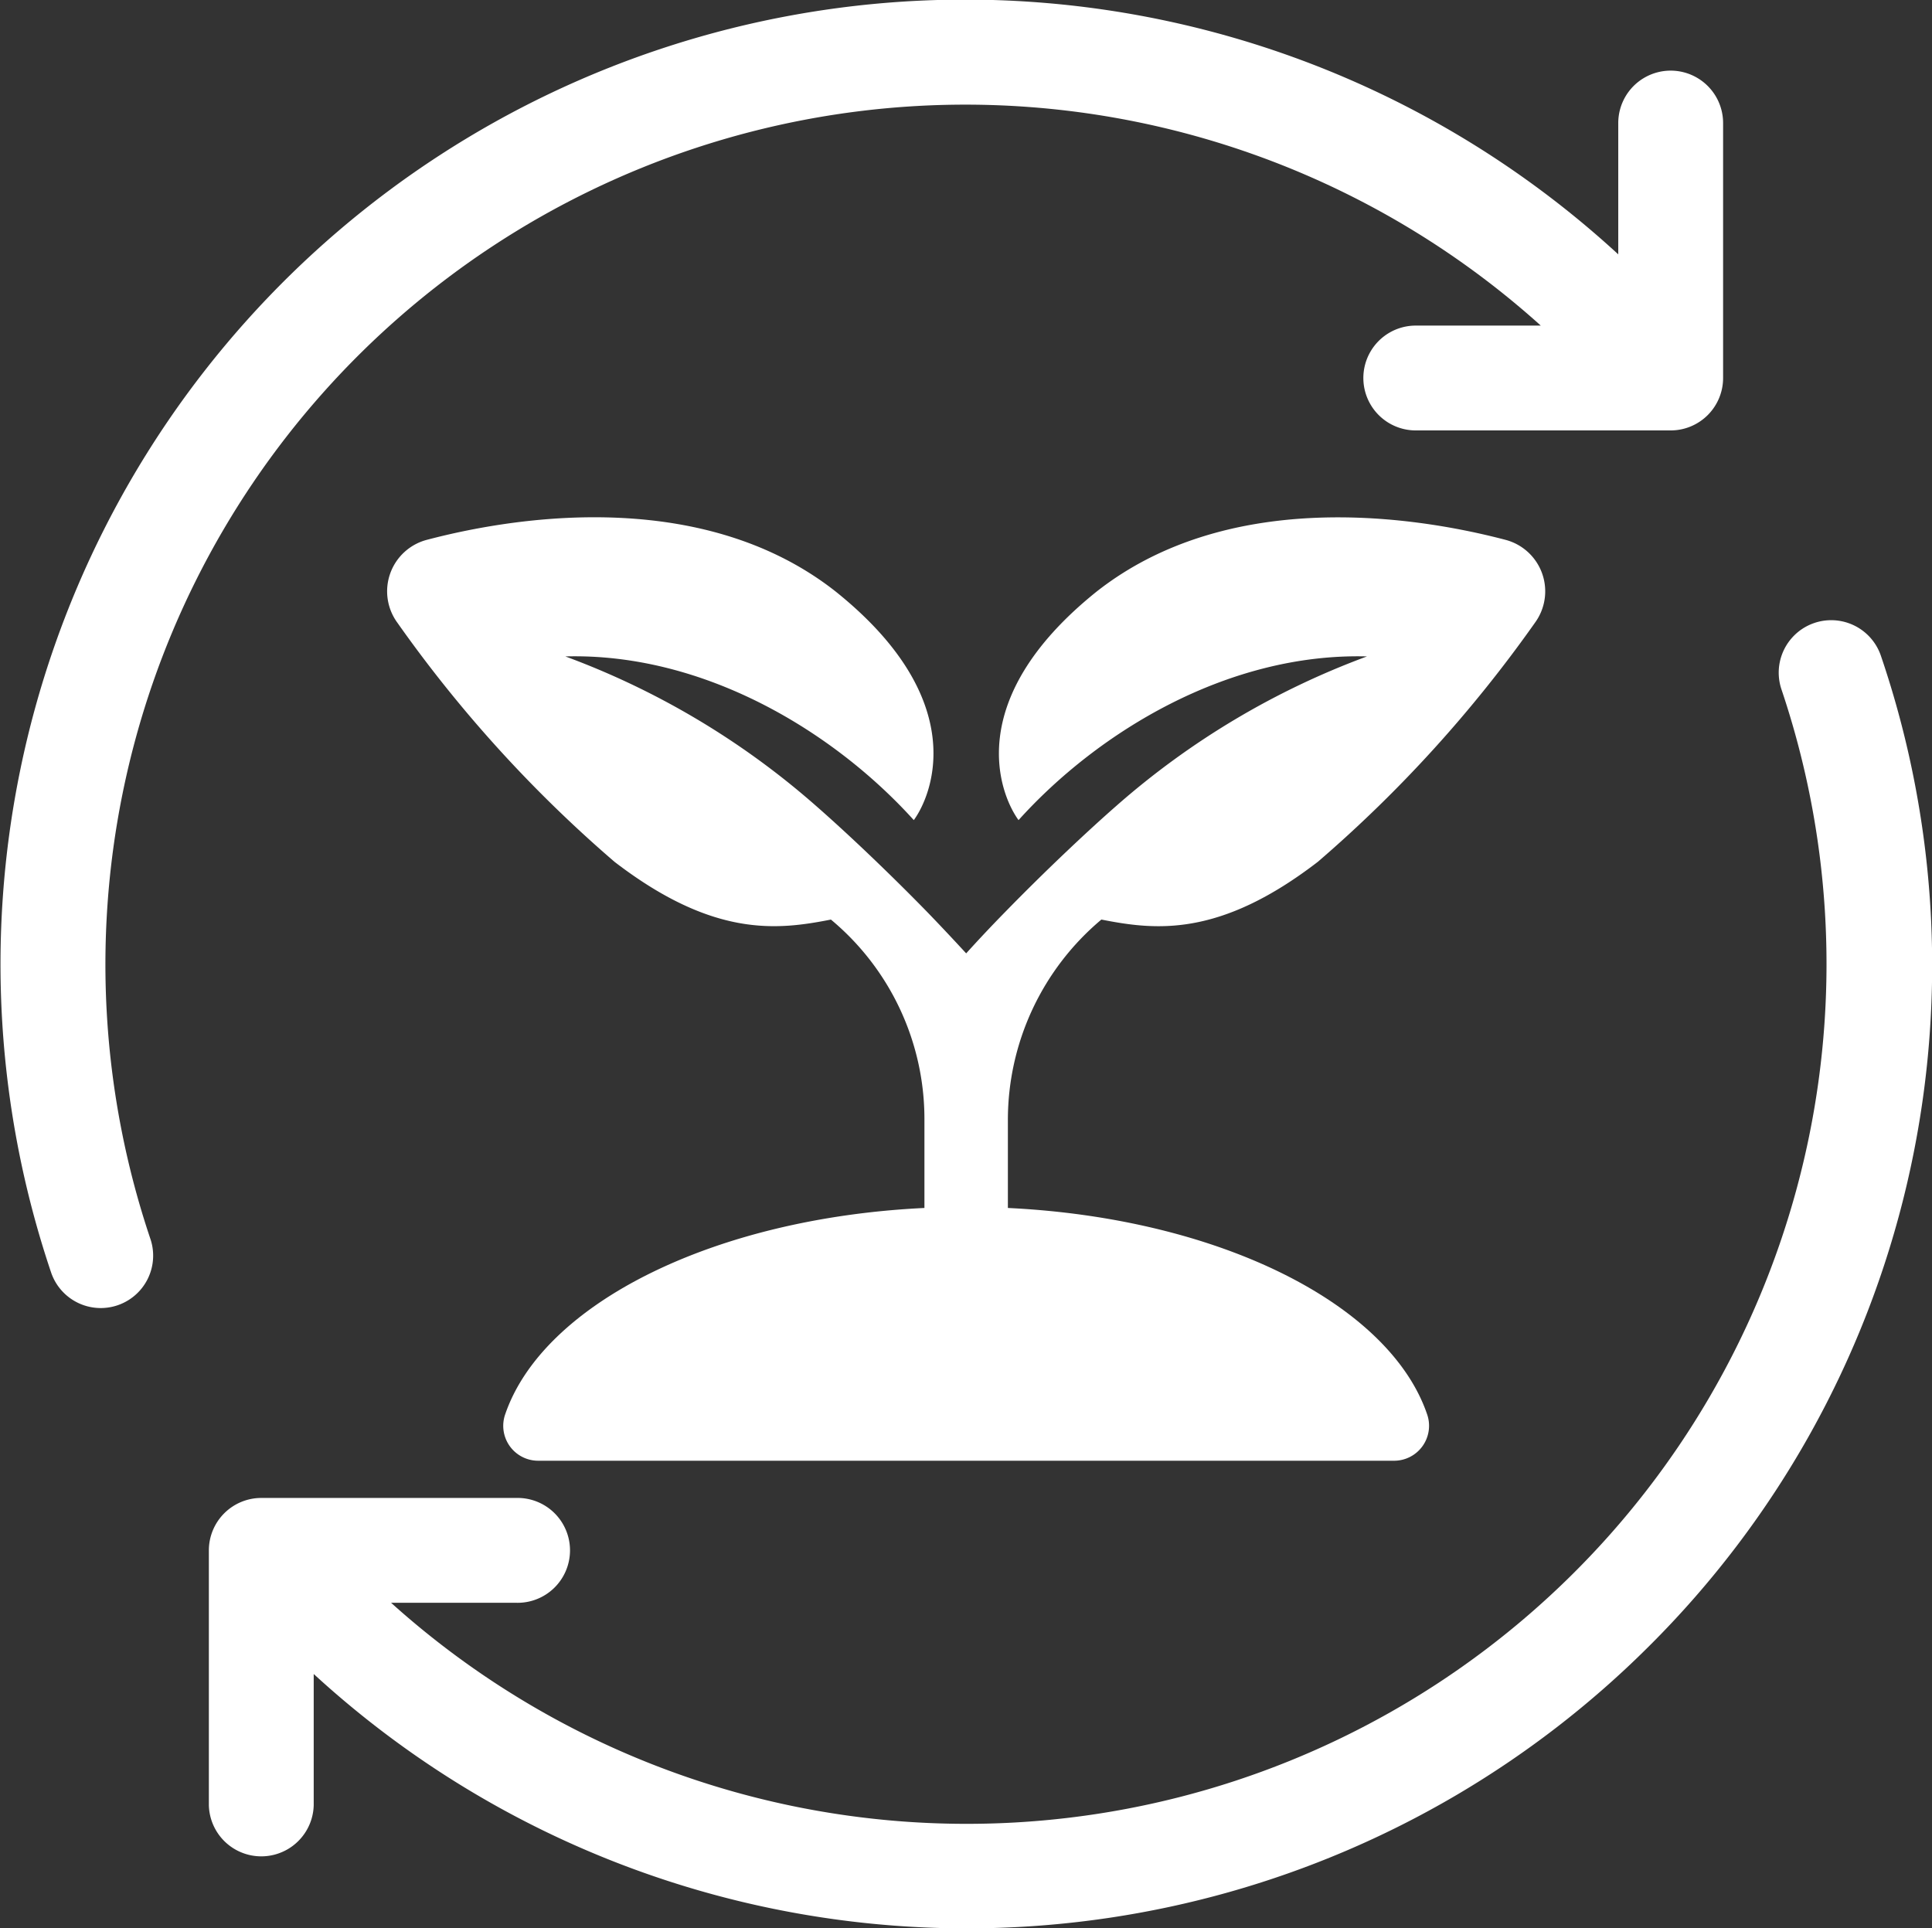
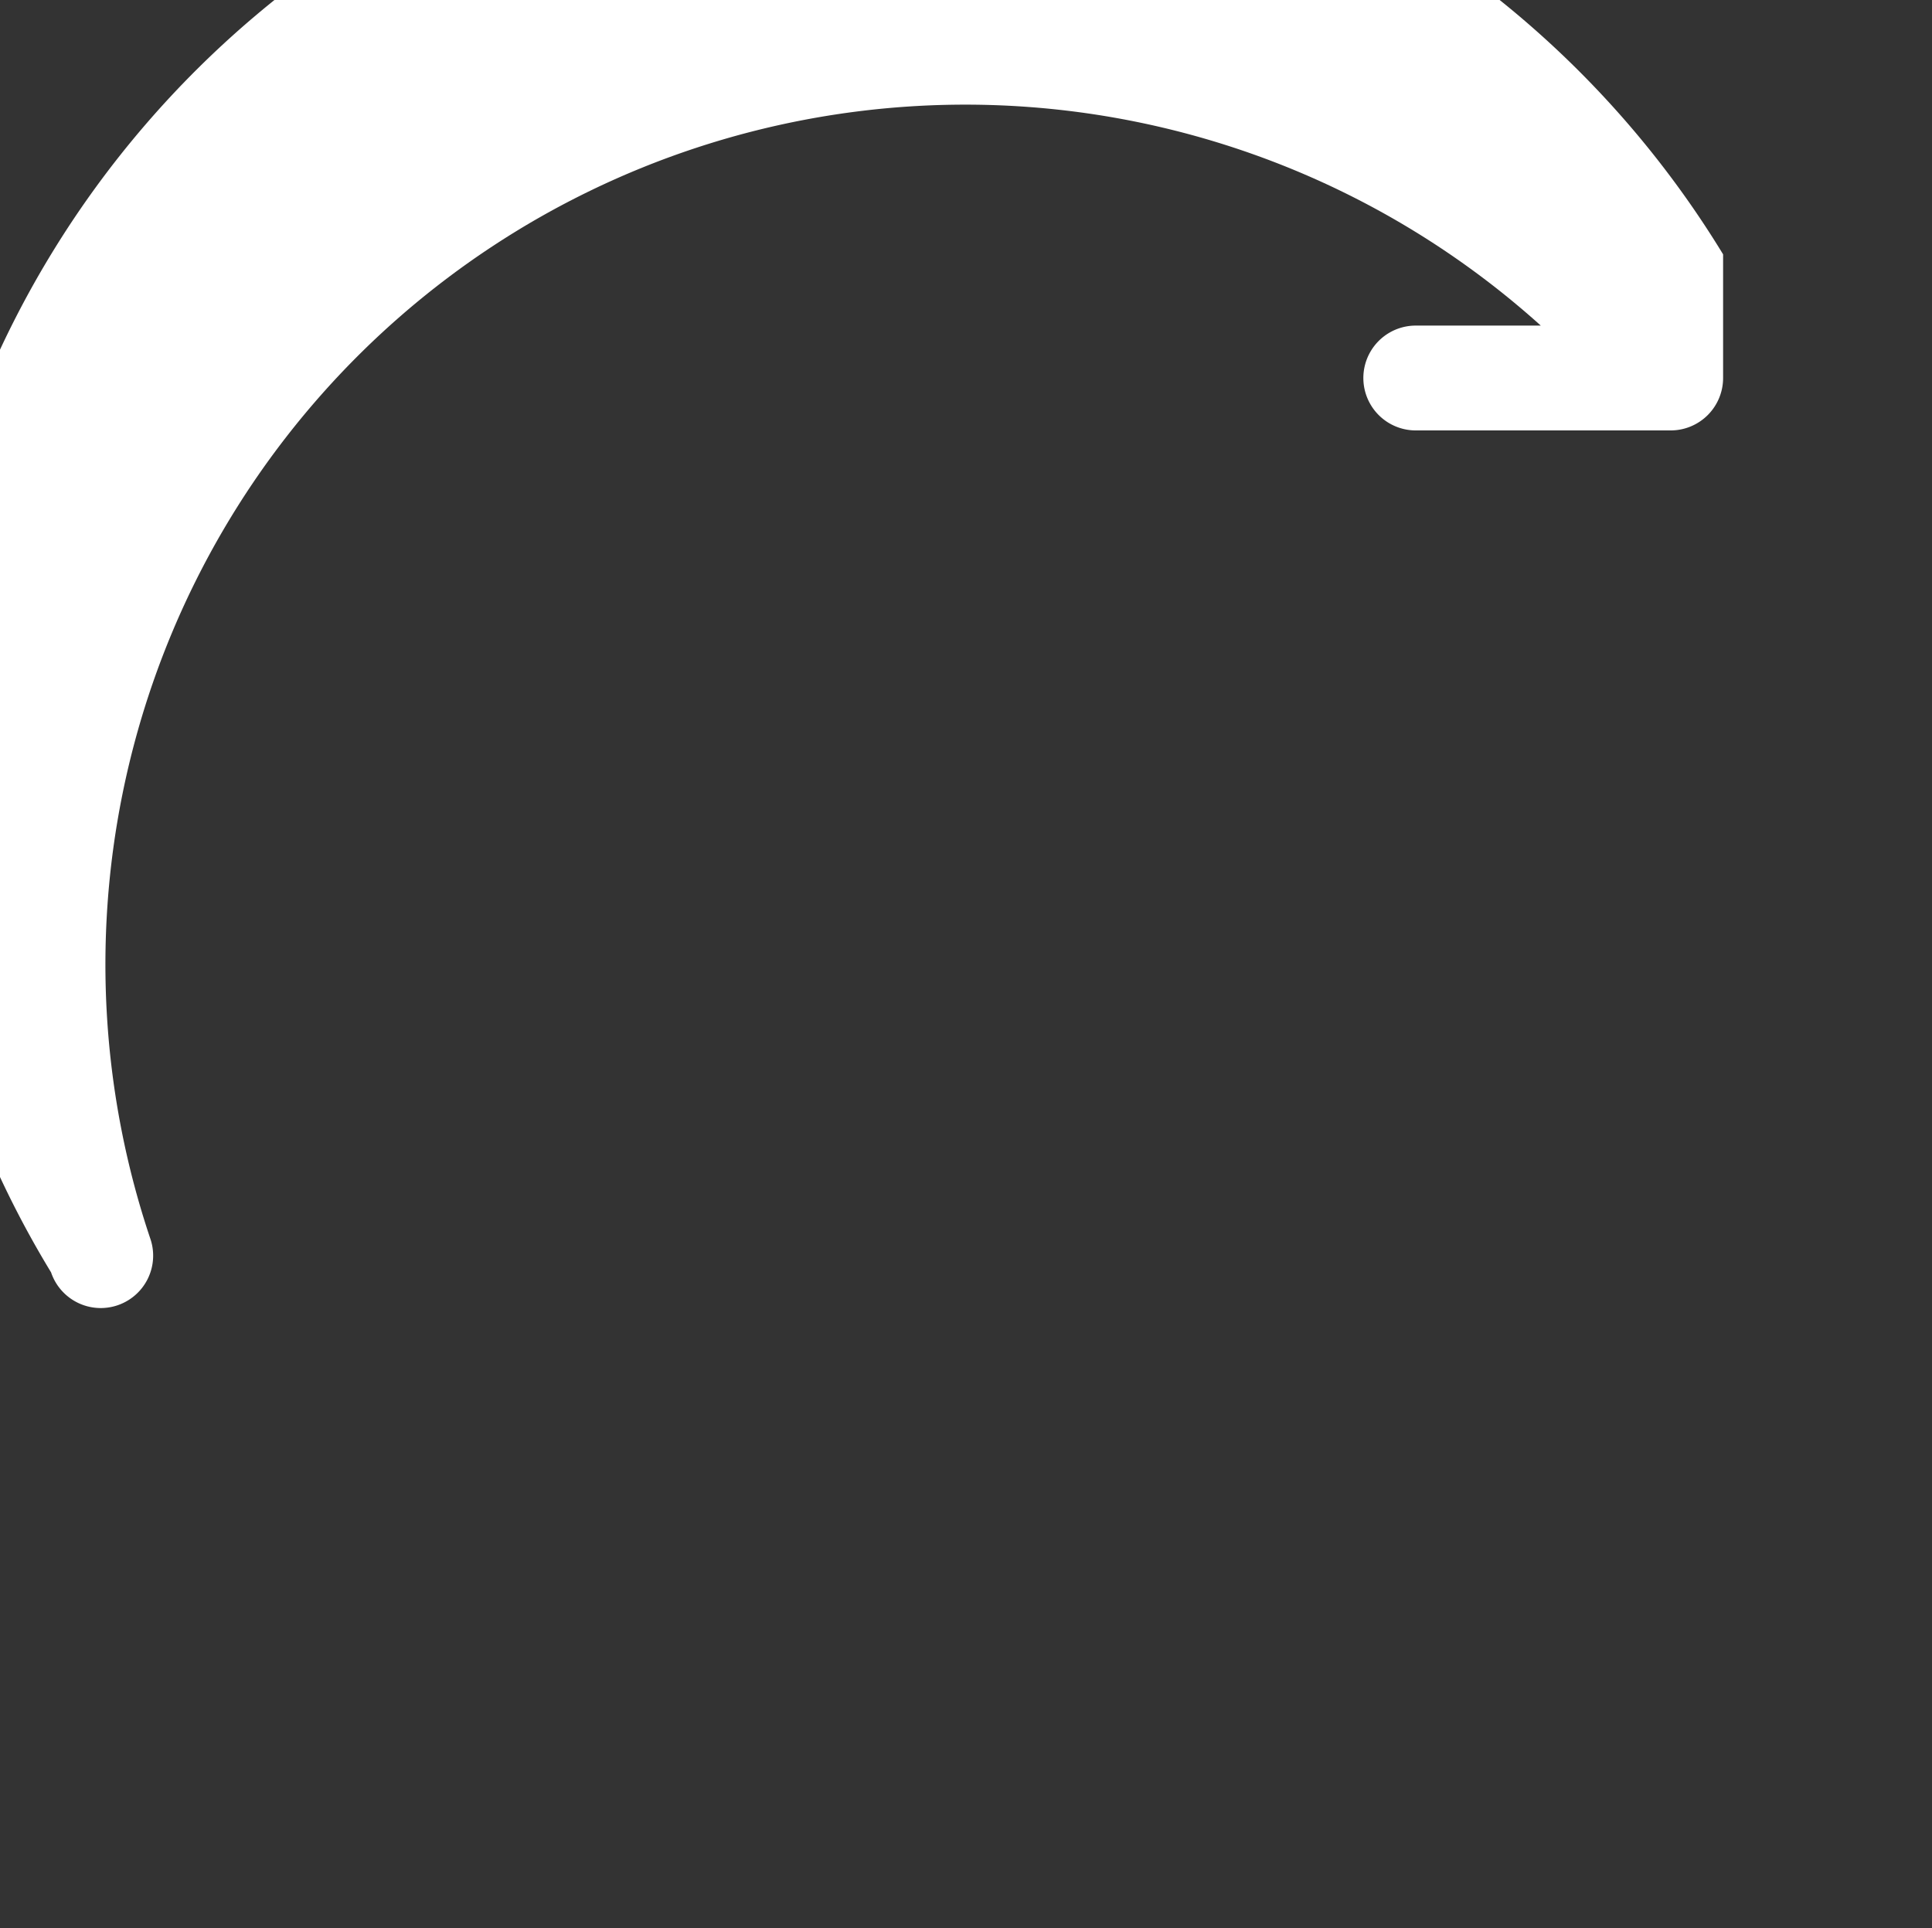
<svg xmlns="http://www.w3.org/2000/svg" width="56" height="55.898" viewBox="0 0 56 55.898">
  <rect x="0" y="0" width="56" height="55.898" fill="#333333" stroke="none" />
  <g id="Group_51468" data-name="Group 51468" transform="translate(0)">
-     <path id="Path_723" data-name="Path 723" d="M4.36,35.915a24.924,24.924,0,0,1,40.3-26.477H41.037a1.519,1.519,0,0,0,0,3.039h7.389a1.52,1.52,0,0,0,1.519-1.519V3.567a1.519,1.519,0,1,0-3.039,0V7.373A27.96,27.96,0,0,0,1.48,36.882a1.519,1.519,0,0,0,2.88-.968" transform="translate(0 0)" fill="#fff" />
-     <path id="Path_724" data-name="Path 724" d="M63.548,94.551a27.836,27.836,0,0,0,6.737-28.717A1.52,1.52,0,0,0,67.4,66.8,24.923,24.923,0,0,1,27.1,93.279h3.627a1.52,1.52,0,1,0,0-3.039h-7.39a1.52,1.52,0,0,0-1.519,1.519v7.389a1.52,1.52,0,0,0,3.039,0V95.343a27.989,27.989,0,0,0,38.691-.792" transform="translate(-15.764 -46.818)" fill="#fff" />
-     <path id="Path_725" data-name="Path 725" d="M61.116,65.709c1.559.307,3.409.53,6.273-1.674a38.1,38.1,0,0,0,6.291-6.927,1.543,1.543,0,0,0-.857-2.408c-2.873-.754-8.115-1.432-11.844,1.5-3.961,3.178-2.772,5.935-2.265,6.626,2.319-2.572,6.081-4.852,10.1-4.745a23.113,23.113,0,0,0-7.263,4.33c-.8.7-2.012,1.835-3.225,3.078-.382.39-.762.792-1.13,1.2-.368-.4-.748-.805-1.13-1.2-1.213-1.243-2.426-2.38-3.225-3.078a23.117,23.117,0,0,0-7.263-4.33c4.015-.108,7.777,2.173,10.1,4.745.507-.691,1.7-3.448-2.265-6.626-3.729-2.936-8.971-2.257-11.844-1.5a1.543,1.543,0,0,0-.857,2.408,38.1,38.1,0,0,0,6.291,6.927c2.864,2.2,4.714,1.981,6.273,1.674l.022.019a7.521,7.521,0,0,1,2.688,5.762v2.579c-6.1.292-11.044,2.766-12.148,5.971a1.012,1.012,0,0,0,.945,1.356H69.608a1.013,1.013,0,0,0,.945-1.356c-1.1-3.2-6.046-5.679-12.148-5.971v-2.55a7.582,7.582,0,0,1,2.71-5.81" transform="translate(-29.191 -39.053)" fill="#fff" />
+     <path id="Path_723" data-name="Path 723" d="M4.36,35.915a24.924,24.924,0,0,1,40.3-26.477H41.037a1.519,1.519,0,0,0,0,3.039h7.389a1.52,1.52,0,0,0,1.519-1.519V3.567V7.373A27.96,27.96,0,0,0,1.48,36.882a1.519,1.519,0,0,0,2.88-.968" transform="translate(0 0)" fill="#fff" />
  </g>
</svg>